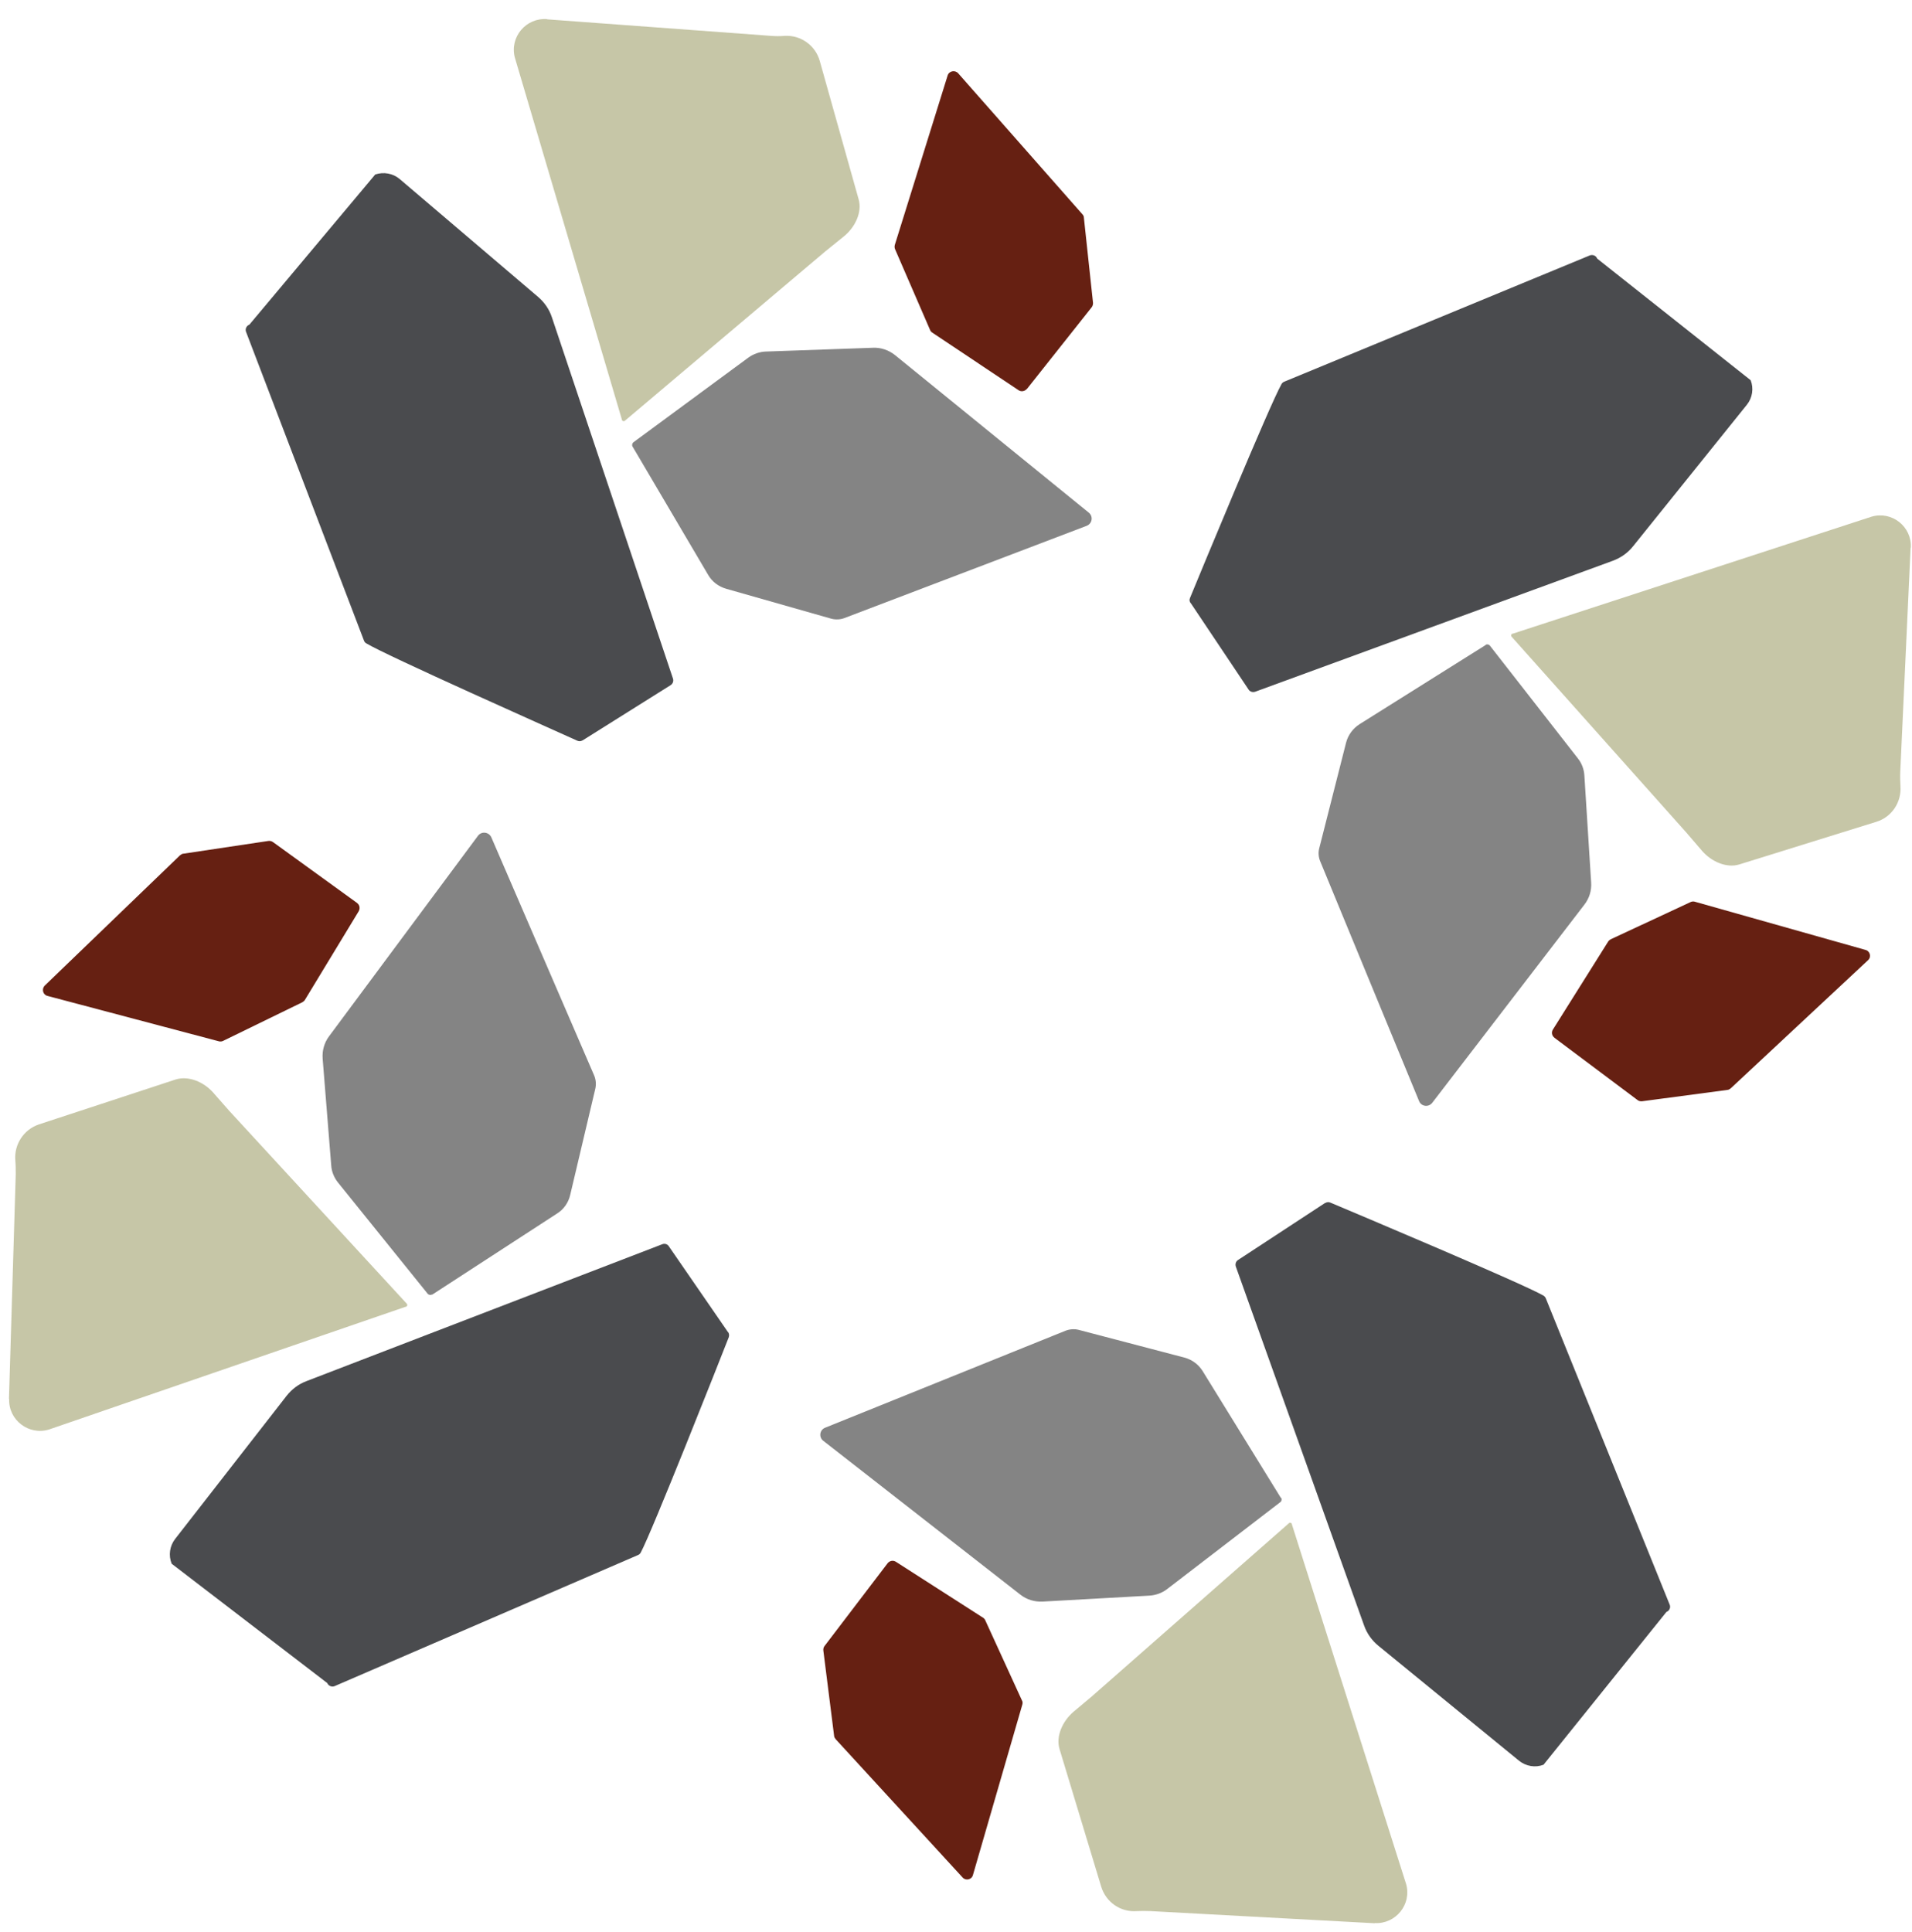
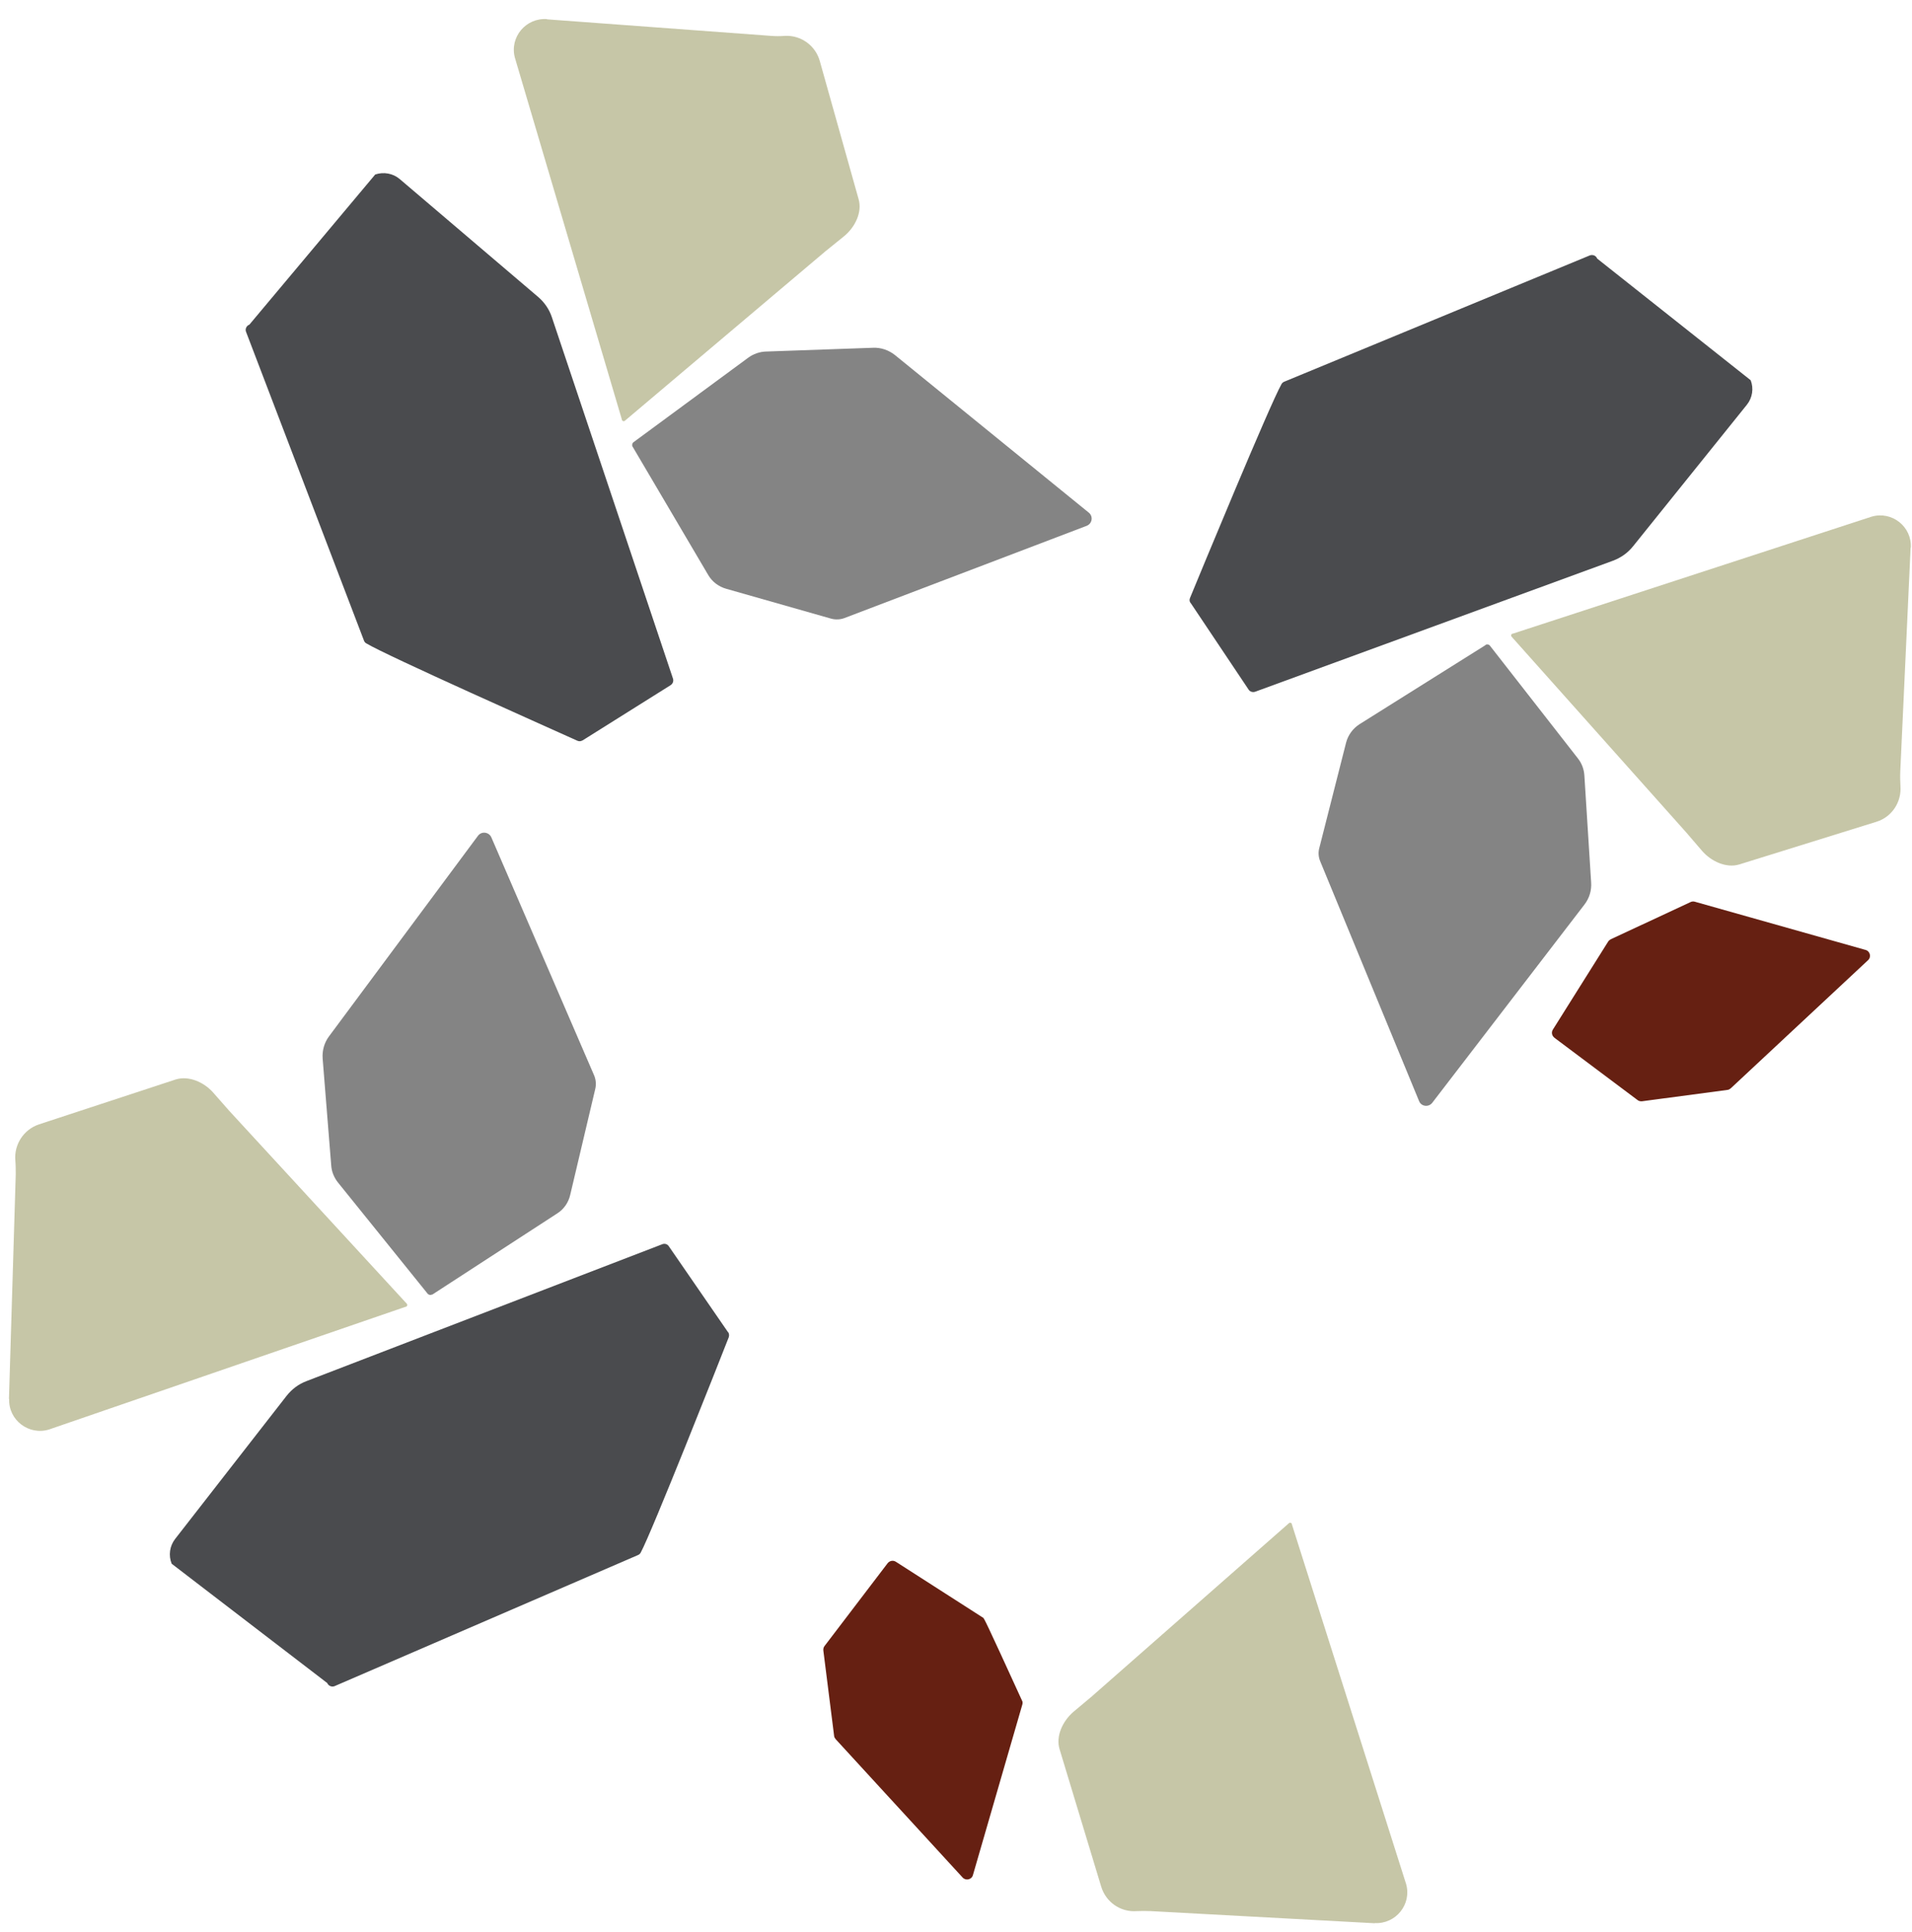
<svg xmlns="http://www.w3.org/2000/svg" width="96" height="97" viewBox="0 0 96 97" fill="none">
  <g id="Group">
    <g id="Group_2">
      <path id="Vector" d="M27.46 0.97L38.7 1.8C38.94 1.82 39.17 1.82 39.41 1.8C40.21 1.76 40.94 2.28 41.16 3.06L43.11 10C43.3 10.66 42.93 11.41 42.38 11.86L41.44 12.62L31.38 21.12C31.32 21.18 31.22 21.13 31.22 21.05L25.85 2.89C25.58 1.86 26.41 0.88 27.47 0.96" fill="#C6C6A7" />
      <path id="Vector_2" d="M31.76 22.42L35.56 28.87C35.76 29.21 36.08 29.45 36.46 29.56L41.73 31.06C41.95 31.12 42.19 31.11 42.4 31.03L54.56 26.4C54.84 26.29 54.9 25.93 54.67 25.74L44.94 17.83C44.63 17.58 44.23 17.44 43.83 17.46L38.45 17.65C38.14 17.66 37.83 17.77 37.58 17.95L31.81 22.2C31.74 22.25 31.72 22.35 31.76 22.43" fill="#848484" />
      <path id="Vector_3" d="M29.24 37.18L33.67 34.4C33.78 34.33 33.83 34.2 33.79 34.07L27.71 15.93C27.58 15.53 27.33 15.17 27.01 14.9L20.07 8.99C19.73 8.7 19.26 8.62 18.84 8.76L12.52 16.3C12.38 16.35 12.3 16.51 12.35 16.65L18.27 32.15C18.29 32.21 18.33 32.27 18.39 32.3C19.39 32.91 27.82 36.66 28.99 37.19C29.08 37.23 29.17 37.22 29.25 37.17" fill="#4A4B4E" />
-       <path id="Vector_4" d="M51.56 19.53L54.81 15.43C54.86 15.37 54.88 15.29 54.88 15.21L54.42 10.92C54.42 10.86 54.39 10.8 54.34 10.75L48.11 3.68C47.95 3.5 47.65 3.56 47.58 3.79L44.93 12.29C44.91 12.36 44.91 12.44 44.94 12.51L46.7 16.57C46.72 16.62 46.76 16.67 46.81 16.7L51.14 19.59C51.27 19.68 51.45 19.65 51.55 19.53" fill="#662012" />
    </g>
    <g id="Group_3">
      <path id="Vector_5" d="M95.93 27.5L95.41 38.76C95.4 39 95.41 39.24 95.42 39.47C95.48 40.27 94.99 41.02 94.21 41.26L87.33 43.4C86.68 43.6 85.92 43.25 85.46 42.72L84.67 41.8L75.9 31.97C75.84 31.91 75.88 31.81 75.97 31.81L93.97 25.94C94.99 25.64 96 26.44 95.94 27.5" fill="#C6C6A7" />
      <path id="Vector_6" d="M74.6 32.38L68.26 36.36C67.93 36.57 67.69 36.9 67.59 37.27L66.24 42.58C66.18 42.8 66.2 43.04 66.29 43.25L71.25 55.28C71.36 55.56 71.73 55.6 71.91 55.37L79.55 45.42C79.8 45.1 79.92 44.7 79.89 44.3L79.55 38.93C79.53 38.62 79.42 38.32 79.22 38.07L74.81 32.42C74.76 32.35 74.66 32.33 74.58 32.38" fill="#848484" />
      <path id="Vector_7" d="M59.78 30.27L62.69 34.62C62.76 34.73 62.9 34.77 63.02 34.73L80.99 28.15C81.39 28 81.74 27.75 82 27.42L87.71 20.32C87.99 19.97 88.06 19.5 87.9 19.09L80.19 12.98C80.14 12.84 79.98 12.77 79.83 12.82L64.49 19.16C64.43 19.18 64.37 19.23 64.34 19.29C63.76 20.31 60.24 28.83 59.75 30.02C59.71 30.11 59.72 30.2 59.78 30.28" fill="#4A4B4E" />
      <path id="Vector_8" d="M78.03 52.09L82.22 55.23C82.28 55.28 82.37 55.3 82.45 55.29L86.73 54.72C86.79 54.72 86.85 54.68 86.9 54.64L93.79 48.21C93.97 48.05 93.9 47.75 93.66 47.69L85.09 45.27C85.02 45.25 84.94 45.26 84.88 45.29L80.87 47.16C80.82 47.19 80.77 47.23 80.74 47.28L77.97 51.69C77.88 51.83 77.92 52.01 78.05 52.1" fill="#662012" />
    </g>
    <g id="Group_4">
      <path id="Vector_9" d="M0.45 70.23L0.79 58.97C0.79 58.73 0.79 58.49 0.77 58.26C0.7 57.47 1.18 56.71 1.96 56.45L8.81 54.2C9.46 53.99 10.23 54.32 10.7 54.85L11.5 55.76L20.42 65.45C20.48 65.51 20.44 65.61 20.36 65.61L2.46 71.77C1.45 72.08 0.42 71.3 0.46 70.24" fill="#C6C6A7" />
      <path id="Vector_10" d="M21.7 65L27.98 60.92C28.31 60.71 28.54 60.38 28.63 59.99L29.89 54.66C29.94 54.44 29.92 54.2 29.83 53.99L24.67 42.04C24.55 41.77 24.18 41.72 24 41.96L16.52 52.03C16.28 52.35 16.17 52.75 16.2 53.15L16.63 58.51C16.65 58.82 16.77 59.12 16.97 59.37L21.47 64.95C21.53 65.02 21.62 65.03 21.7 64.99" fill="#848484" />
      <path id="Vector_11" d="M36.55 66.879L33.58 62.569C33.51 62.459 33.37 62.419 33.25 62.469L15.39 69.34C14.99 69.49 14.65 69.749 14.39 70.079L8.79 77.269C8.52 77.62 8.45 78.09 8.62 78.51L16.43 84.499C16.49 84.639 16.65 84.71 16.79 84.659L32.02 78.079C32.08 78.059 32.14 78.01 32.17 77.95C32.73 76.919 36.12 68.34 36.59 67.139C36.62 67.049 36.61 66.96 36.56 66.879" fill="#4A4B4E" />
-       <path id="Vector_12" d="M17.95 45.35L13.71 42.28C13.64 42.23 13.56 42.21 13.48 42.22L9.21 42.86C9.15 42.86 9.09 42.9 9.04 42.94L2.25 49.48C2.08 49.65 2.15 49.94 2.38 50L10.99 52.28C11.06 52.3 11.14 52.29 11.2 52.26L15.18 50.32C15.23 50.29 15.28 50.25 15.31 50.2L18.01 45.75C18.09 45.61 18.06 45.43 17.93 45.34" fill="#662012" />
    </g>
    <g id="Group_5">
      <path id="Vector_13" d="M69.03 96.56L57.78 95.95C57.54 95.94 57.3 95.94 57.07 95.95C56.27 96.01 55.53 95.51 55.29 94.72L53.2 87.82C53 87.16 53.36 86.41 53.89 85.95L54.82 85.17L64.71 76.48C64.77 76.42 64.87 76.46 64.87 76.55L70.6 94.59C70.89 95.61 70.08 96.61 69.02 96.55" fill="#C6C6A7" />
-       <path id="Vector_14" d="M64.31 75.2L60.38 68.83C60.17 68.5 59.85 68.26 59.47 68.16L54.17 66.77C53.95 66.71 53.71 66.73 53.5 66.81L41.43 71.68C41.15 71.79 41.1 72.16 41.34 72.34L51.23 80.06C51.55 80.31 51.94 80.43 52.35 80.41L57.72 80.11C58.03 80.09 58.34 79.98 58.59 79.79L64.28 75.42C64.35 75.37 64.37 75.27 64.32 75.19" fill="#848484" />
-       <path id="Vector_15" d="M66.54 60.39L62.16 63.26C62.05 63.33 62.01 63.47 62.05 63.59L68.49 81.61C68.63 82.01 68.88 82.36 69.21 82.63L76.27 88.4C76.62 88.68 77.09 88.76 77.5 88.6L83.67 80.93C83.81 80.88 83.89 80.72 83.84 80.58L77.62 65.2C77.6 65.14 77.55 65.08 77.5 65.05C76.49 64.46 67.99 60.88 66.8 60.38C66.71 60.34 66.62 60.35 66.54 60.4" fill="#4A4B4E" />
-       <path id="Vector_16" d="M44.57 78.48L41.4 82.64C41.35 82.7 41.33 82.79 41.34 82.87L41.88 87.15C41.88 87.21 41.92 87.27 41.96 87.32L48.33 94.26C48.49 94.44 48.79 94.37 48.85 94.14L51.33 85.58C51.35 85.51 51.35 85.43 51.31 85.37L49.47 81.35C49.45 81.3 49.41 81.25 49.36 81.22L44.98 78.41C44.84 78.32 44.67 78.36 44.57 78.48Z" fill="#662012" />
+       <path id="Vector_16" d="M44.57 78.48L41.4 82.64C41.35 82.7 41.33 82.79 41.34 82.87L41.88 87.15C41.88 87.21 41.92 87.27 41.96 87.32L48.33 94.26C48.49 94.44 48.79 94.37 48.85 94.14L51.33 85.58C51.35 85.51 51.35 85.43 51.31 85.37C49.45 81.3 49.41 81.25 49.36 81.22L44.98 78.41C44.84 78.32 44.67 78.36 44.57 78.48Z" fill="#662012" />
    </g>
  </g>
</svg>